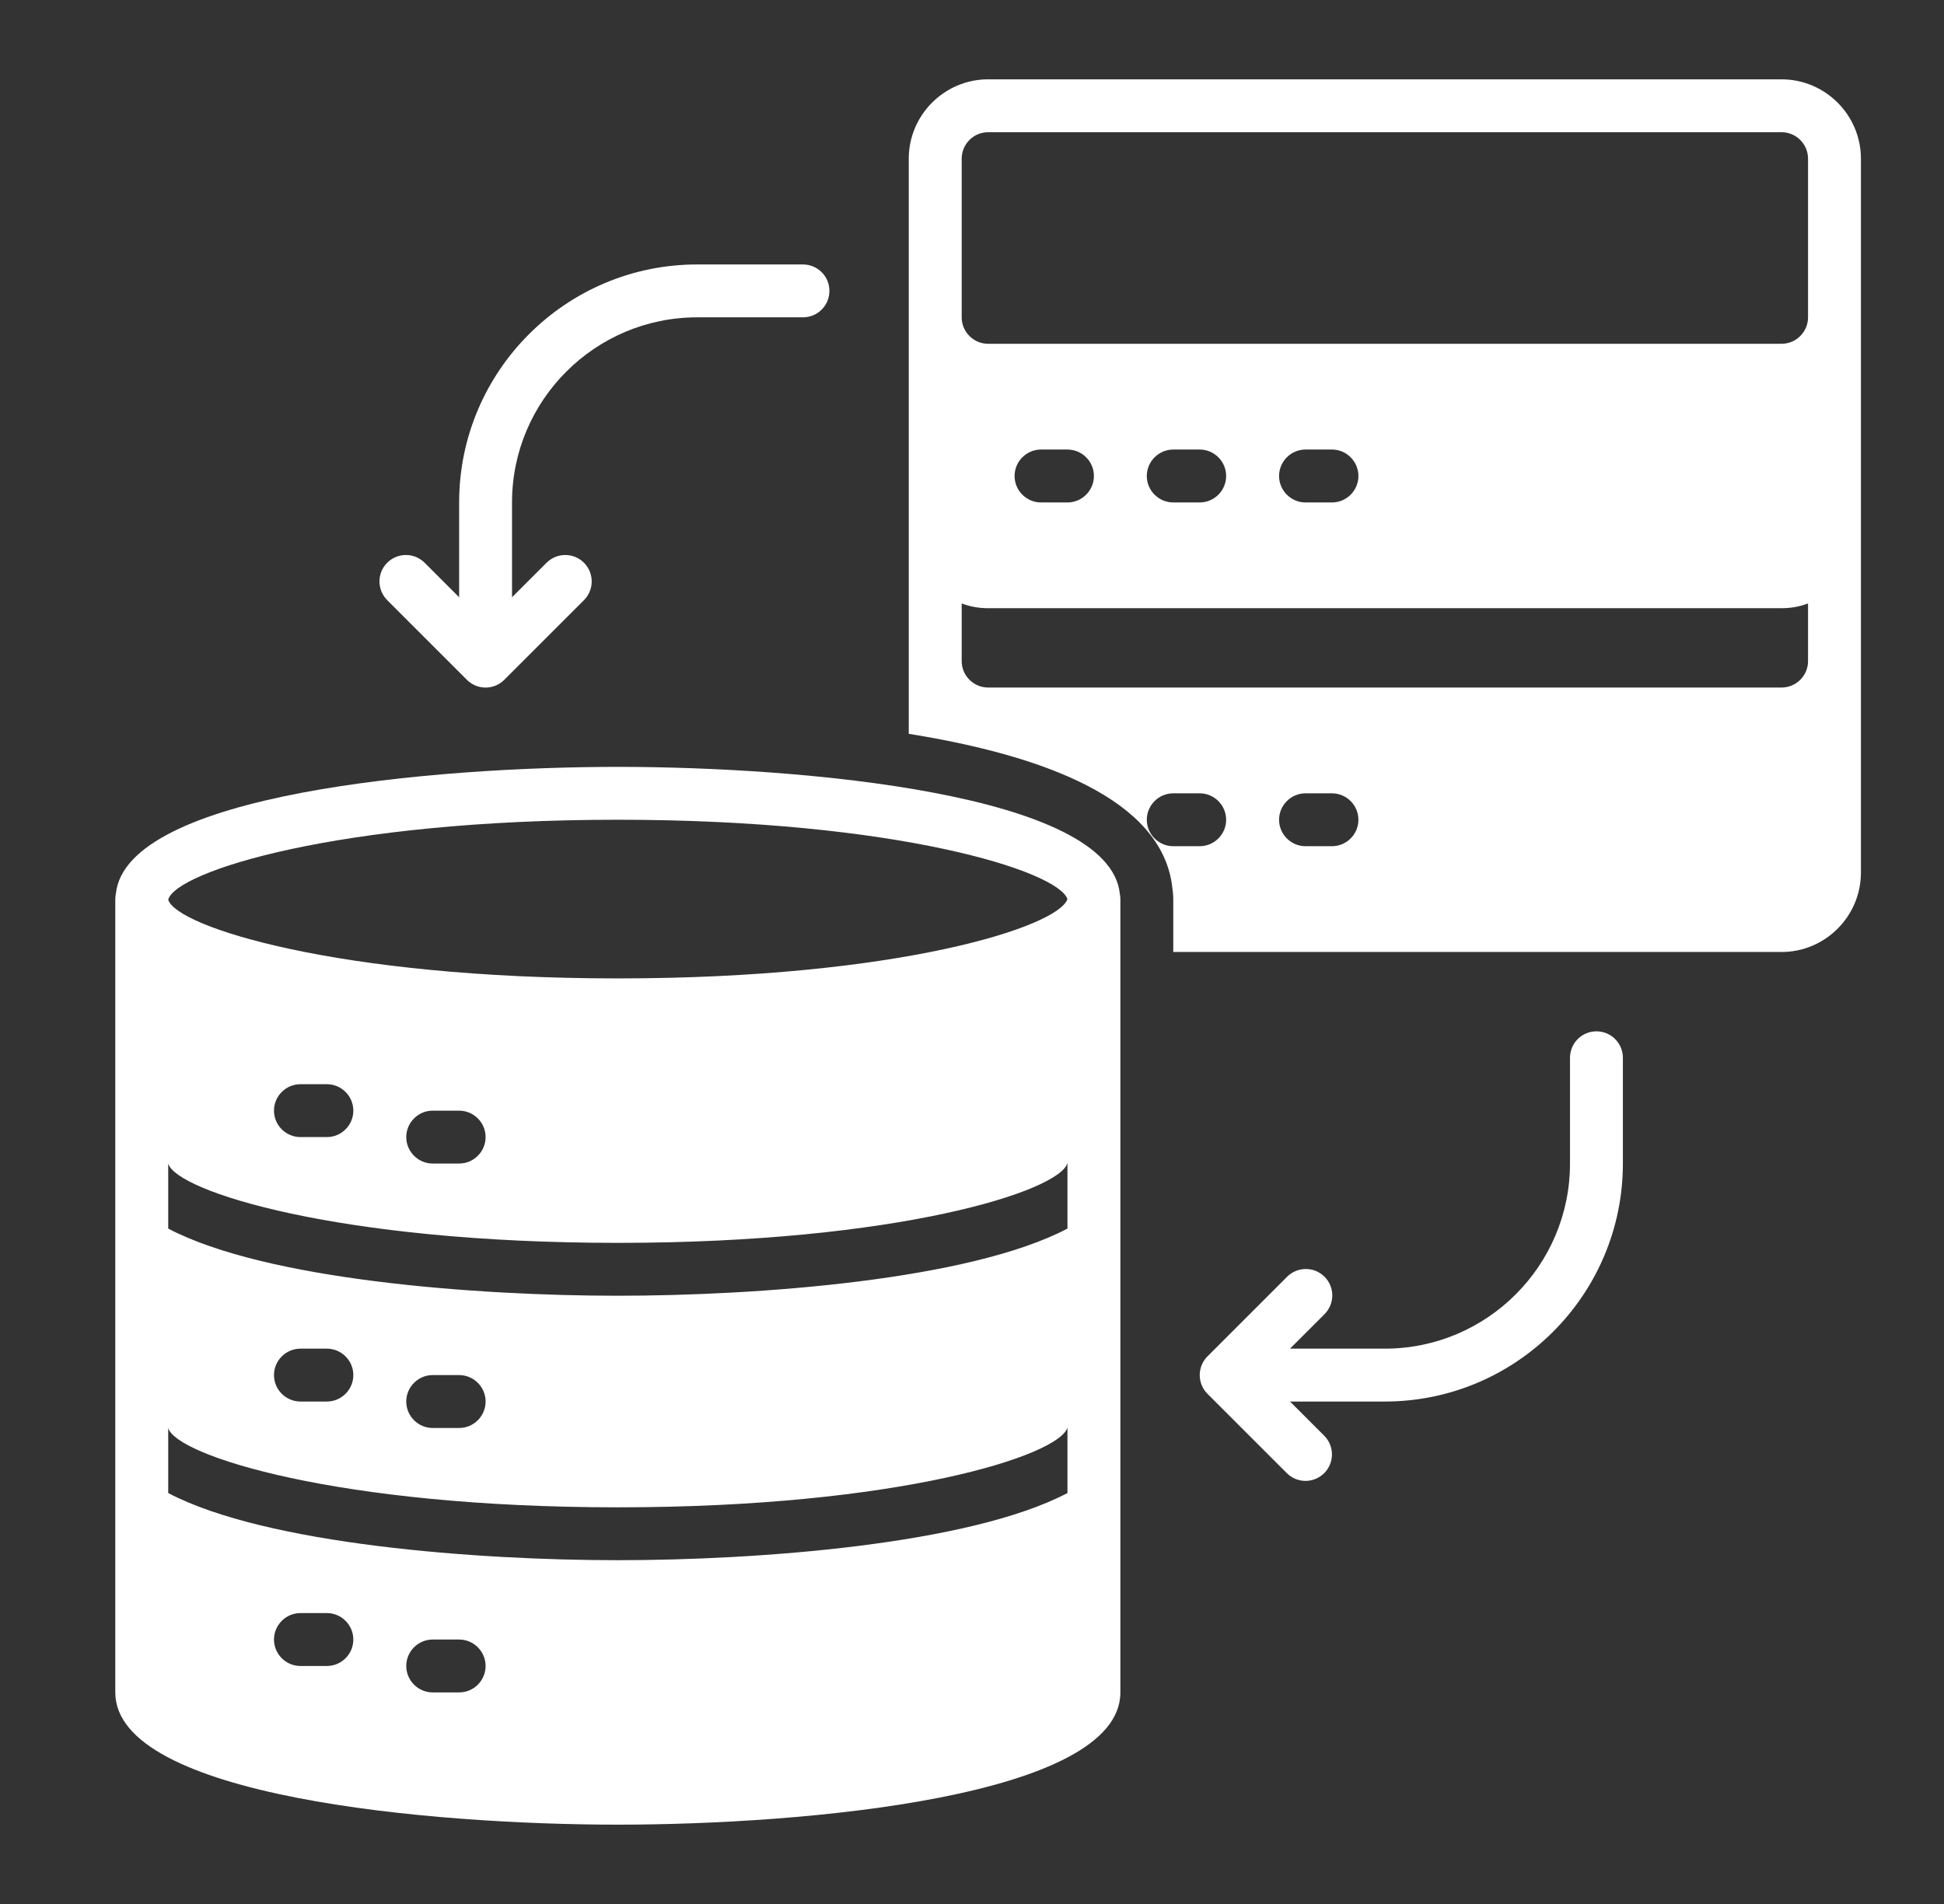
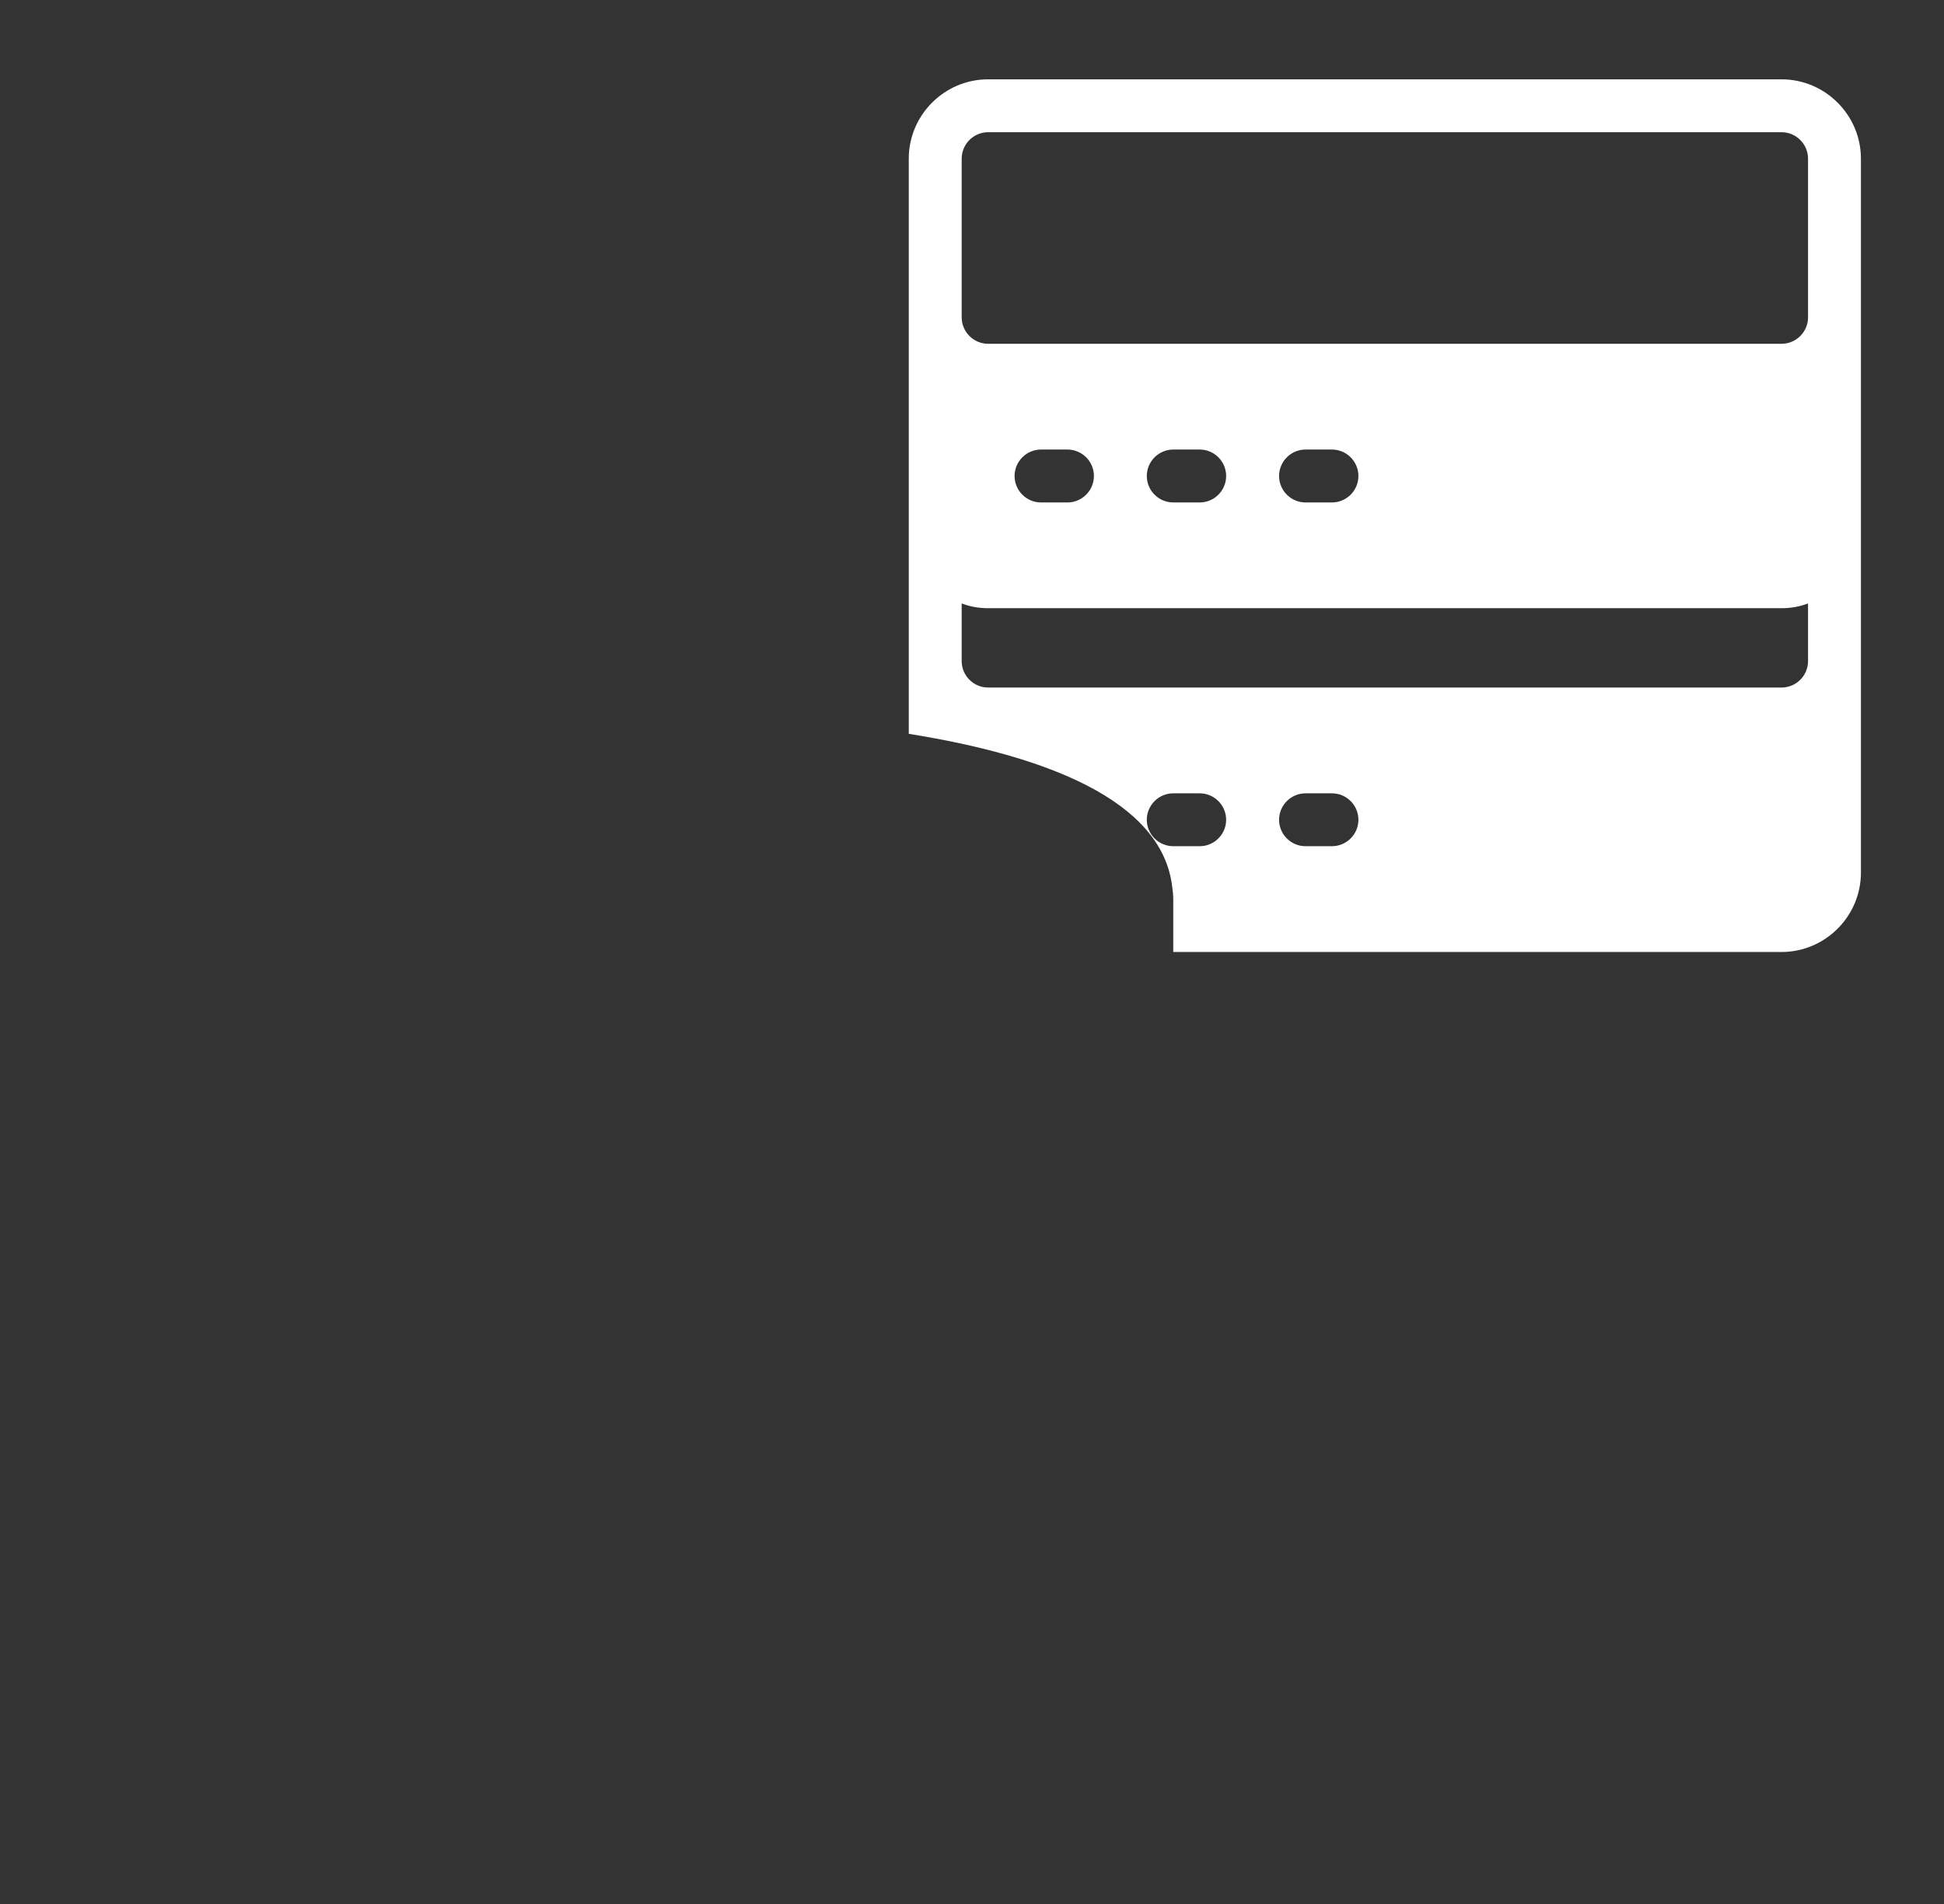
<svg xmlns="http://www.w3.org/2000/svg" width="49" height="48" viewBox="0 0 49 48" fill="none">
  <rect x="0" y="0" width="49" height="48" fill="#333333" stroke="none" />
-   <path d="M44.906 2H24.906C23.806 2 22.906 2.9 22.906 4V18.5C26.326 19.047 29.286 20.16 29.546 22.353C29.56 22.453 29.573 22.56 29.573 22.667V24H44.906C46.006 24 46.906 23.1 46.906 22V4C46.906 2.9 46.006 2 44.906 2ZM30.24 21.333H29.573C29.206 21.333 28.906 21.033 28.906 20.667C28.906 20.3 29.206 20 29.573 20H30.24C30.606 20 30.906 20.3 30.906 20.667C30.906 21.033 30.606 21.333 30.24 21.333ZM33.573 21.333H32.906C32.54 21.333 32.24 21.033 32.24 20.667C32.24 20.3 32.54 20 32.906 20H33.573C33.94 20 34.24 20.3 34.24 20.667C34.24 21.033 33.94 21.333 33.573 21.333ZM45.573 16.667C45.573 17.033 45.273 17.333 44.906 17.333H24.906C24.54 17.333 24.24 17.033 24.24 16.667V15.213C24.446 15.293 24.673 15.333 24.906 15.333H44.906C45.14 15.333 45.366 15.293 45.573 15.213V16.667ZM25.573 12C25.573 11.633 25.873 11.333 26.24 11.333H26.906C27.273 11.333 27.573 11.633 27.573 12C27.573 12.367 27.273 12.667 26.906 12.667H26.24C25.873 12.667 25.573 12.367 25.573 12ZM28.906 12C28.906 11.633 29.206 11.333 29.573 11.333H30.24C30.606 11.333 30.906 11.633 30.906 12C30.906 12.367 30.606 12.667 30.24 12.667H29.573C29.206 12.667 28.906 12.367 28.906 12ZM32.24 12C32.24 11.633 32.54 11.333 32.906 11.333H33.573C33.94 11.333 34.24 11.633 34.24 12C34.24 12.367 33.94 12.667 33.573 12.667H32.906C32.54 12.667 32.24 12.367 32.24 12ZM45.573 8C45.573 8.367 45.273 8.667 44.906 8.667H24.906C24.54 8.667 24.24 8.367 24.24 8V4C24.24 3.633 24.54 3.333 24.906 3.333H44.906C45.273 3.333 45.573 3.633 45.573 4V8Z" fill="white" />
-   <path d="M15.573 19.333C10.946 19.333 3.18 20.006 2.92 22.533C2.913 22.573 2.906 22.62 2.906 22.666V42.666C2.906 45.3 10.866 46 15.573 46C20.28 46 28.24 45.3 28.24 42.666V22.666C28.24 22.62 28.233 22.573 28.226 22.533C27.966 20.006 20.2 19.333 15.573 19.333ZM8.24 42H7.573C7.206 42 6.906 41.7 6.906 41.333C6.906 40.967 7.206 40.666 7.573 40.666H8.24C8.606 40.666 8.906 40.967 8.906 41.333C8.906 41.7 8.606 42 8.24 42ZM11.573 42.666H10.906C10.54 42.666 10.24 42.367 10.24 42C10.24 41.633 10.54 41.333 10.906 41.333H11.573C11.94 41.333 12.24 41.633 12.24 42C12.24 42.367 11.94 42.666 11.573 42.666ZM26.906 36V37.64C24.433 38.94 19.093 39.333 15.573 39.333C12.053 39.333 6.713 38.94 4.24 37.64V36C4.433 36.693 8.506 38 15.573 38C22.64 38 26.713 36.693 26.906 35.986V36ZM6.906 34.666C6.906 34.3 7.206 34 7.573 34H8.24C8.606 34 8.906 34.3 8.906 34.666C8.906 35.033 8.606 35.333 8.24 35.333H7.573C7.206 35.333 6.906 35.033 6.906 34.666ZM10.24 35.333C10.24 34.967 10.54 34.666 10.906 34.666H11.573C11.94 34.666 12.24 34.967 12.24 35.333C12.24 35.7 11.94 36 11.573 36H10.906C10.54 36 10.24 35.7 10.24 35.333ZM26.906 29.333V30.973C24.433 32.273 19.093 32.666 15.573 32.666C12.053 32.666 6.713 32.273 4.24 30.973V29.333C4.433 30.026 8.506 31.333 15.573 31.333C22.64 31.333 26.713 30.026 26.906 29.32V29.333ZM6.906 28C6.906 27.633 7.206 27.333 7.573 27.333H8.24C8.606 27.333 8.906 27.633 8.906 28C8.906 28.366 8.606 28.666 8.24 28.666H7.573C7.206 28.666 6.906 28.366 6.906 28ZM10.24 28.666C10.24 28.3 10.54 28 10.906 28H11.573C11.94 28 12.24 28.3 12.24 28.666C12.24 29.033 11.94 29.333 11.573 29.333H10.906C10.54 29.333 10.24 29.033 10.24 28.666ZM15.573 24.666C8.506 24.666 4.433 23.36 4.24 22.68C4.433 21.973 8.506 20.666 15.573 20.666C22.606 20.666 26.666 21.96 26.906 22.666C26.666 23.373 22.606 24.666 15.573 24.666ZM40.24 26C40.063 26 39.893 26.07 39.768 26.195C39.643 26.32 39.573 26.49 39.573 26.666V29.333C39.573 31.907 37.48 34 34.906 34H32.516L33.378 33.138C33.441 33.076 33.492 33.003 33.527 32.921C33.562 32.84 33.58 32.753 33.581 32.664C33.582 32.576 33.565 32.488 33.532 32.406C33.498 32.324 33.448 32.249 33.386 32.187C33.323 32.124 33.249 32.075 33.167 32.041C33.085 32.008 32.997 31.991 32.909 31.992C32.82 31.992 32.733 32.011 32.651 32.046C32.57 32.081 32.496 32.132 32.435 32.195L30.435 34.195C30.31 34.32 30.24 34.49 30.24 34.666C30.24 34.843 30.31 35.013 30.435 35.138L32.435 37.138C32.497 37.2 32.57 37.249 32.651 37.283C32.732 37.316 32.819 37.334 32.906 37.334C32.994 37.334 33.081 37.316 33.161 37.283C33.242 37.249 33.316 37.2 33.378 37.138C33.503 37.013 33.573 36.843 33.573 36.666C33.573 36.49 33.503 36.32 33.378 36.195L32.516 35.333H34.906C38.214 35.333 40.906 32.642 40.906 29.333V26.666C40.906 26.49 40.836 26.32 40.711 26.195C40.586 26.07 40.416 26 40.24 26ZM11.768 17.138C11.83 17.2 11.903 17.249 11.984 17.283C12.065 17.317 12.152 17.334 12.24 17.334C12.327 17.334 12.414 17.317 12.495 17.283C12.576 17.249 12.649 17.2 12.711 17.138L14.711 15.138C14.775 15.076 14.825 15.003 14.86 14.921C14.895 14.84 14.914 14.753 14.914 14.664C14.915 14.576 14.898 14.488 14.865 14.406C14.831 14.324 14.782 14.249 14.719 14.187C14.657 14.124 14.582 14.075 14.5 14.041C14.418 14.008 14.331 13.991 14.242 13.992C14.153 13.992 14.066 14.011 13.985 14.046C13.903 14.081 13.83 14.132 13.768 14.195L12.906 15.057V12.666C12.906 10.093 15 8 17.573 8H20.24C20.416 8 20.586 7.93 20.711 7.805C20.836 7.68 20.906 7.51 20.906 7.333C20.906 7.156 20.836 6.987 20.711 6.862C20.586 6.737 20.416 6.667 20.24 6.667H17.573C14.265 6.667 11.573 9.358 11.573 12.666V15.057L10.711 14.195C10.649 14.132 10.576 14.081 10.495 14.046C10.413 14.011 10.326 13.992 10.237 13.992C10.149 13.991 10.061 14.008 9.979 14.041C9.897 14.075 9.823 14.124 9.76 14.187C9.697 14.249 9.648 14.324 9.614 14.406C9.581 14.488 9.564 14.576 9.565 14.664C9.566 14.753 9.584 14.84 9.619 14.921C9.654 15.003 9.705 15.076 9.768 15.138L11.768 17.138Z" fill="white" />
+   <path d="M44.906 2H24.906C23.806 2 22.906 2.9 22.906 4V18.5C26.326 19.047 29.286 20.16 29.546 22.353C29.56 22.453 29.573 22.56 29.573 22.667V24H44.906C46.006 24 46.906 23.1 46.906 22V4C46.906 2.9 46.006 2 44.906 2ZM30.24 21.333H29.573C29.206 21.333 28.906 21.033 28.906 20.667C28.906 20.3 29.206 20 29.573 20H30.24C30.606 20 30.906 20.3 30.906 20.667C30.906 21.033 30.606 21.333 30.24 21.333ZM33.573 21.333H32.906C32.54 21.333 32.24 21.033 32.24 20.667C32.24 20.3 32.54 20 32.906 20H33.573C33.94 20 34.24 20.3 34.24 20.667C34.24 21.033 33.94 21.333 33.573 21.333ZM45.573 16.667C45.573 17.033 45.273 17.333 44.906 17.333H24.906C24.54 17.333 24.24 17.033 24.24 16.667V15.213C24.446 15.293 24.673 15.333 24.906 15.333H44.906C45.14 15.333 45.366 15.293 45.573 15.213V16.667ZM25.573 12C25.573 11.633 25.873 11.333 26.24 11.333H26.906C27.273 11.333 27.573 11.633 27.573 12C27.573 12.367 27.273 12.667 26.906 12.667H26.24C25.873 12.667 25.573 12.367 25.573 12ZM28.906 12C28.906 11.633 29.206 11.333 29.573 11.333H30.24C30.606 11.333 30.906 11.633 30.906 12C30.906 12.367 30.606 12.667 30.24 12.667H29.573C29.206 12.667 28.906 12.367 28.906 12ZM32.24 12C32.24 11.633 32.54 11.333 32.906 11.333H33.573C33.94 11.333 34.24 11.633 34.24 12C34.24 12.367 33.94 12.667 33.573 12.667H32.906C32.54 12.667 32.24 12.367 32.24 12M45.573 8C45.573 8.367 45.273 8.667 44.906 8.667H24.906C24.54 8.667 24.24 8.367 24.24 8V4C24.24 3.633 24.54 3.333 24.906 3.333H44.906C45.273 3.333 45.573 3.633 45.573 4V8Z" fill="white" />
</svg>